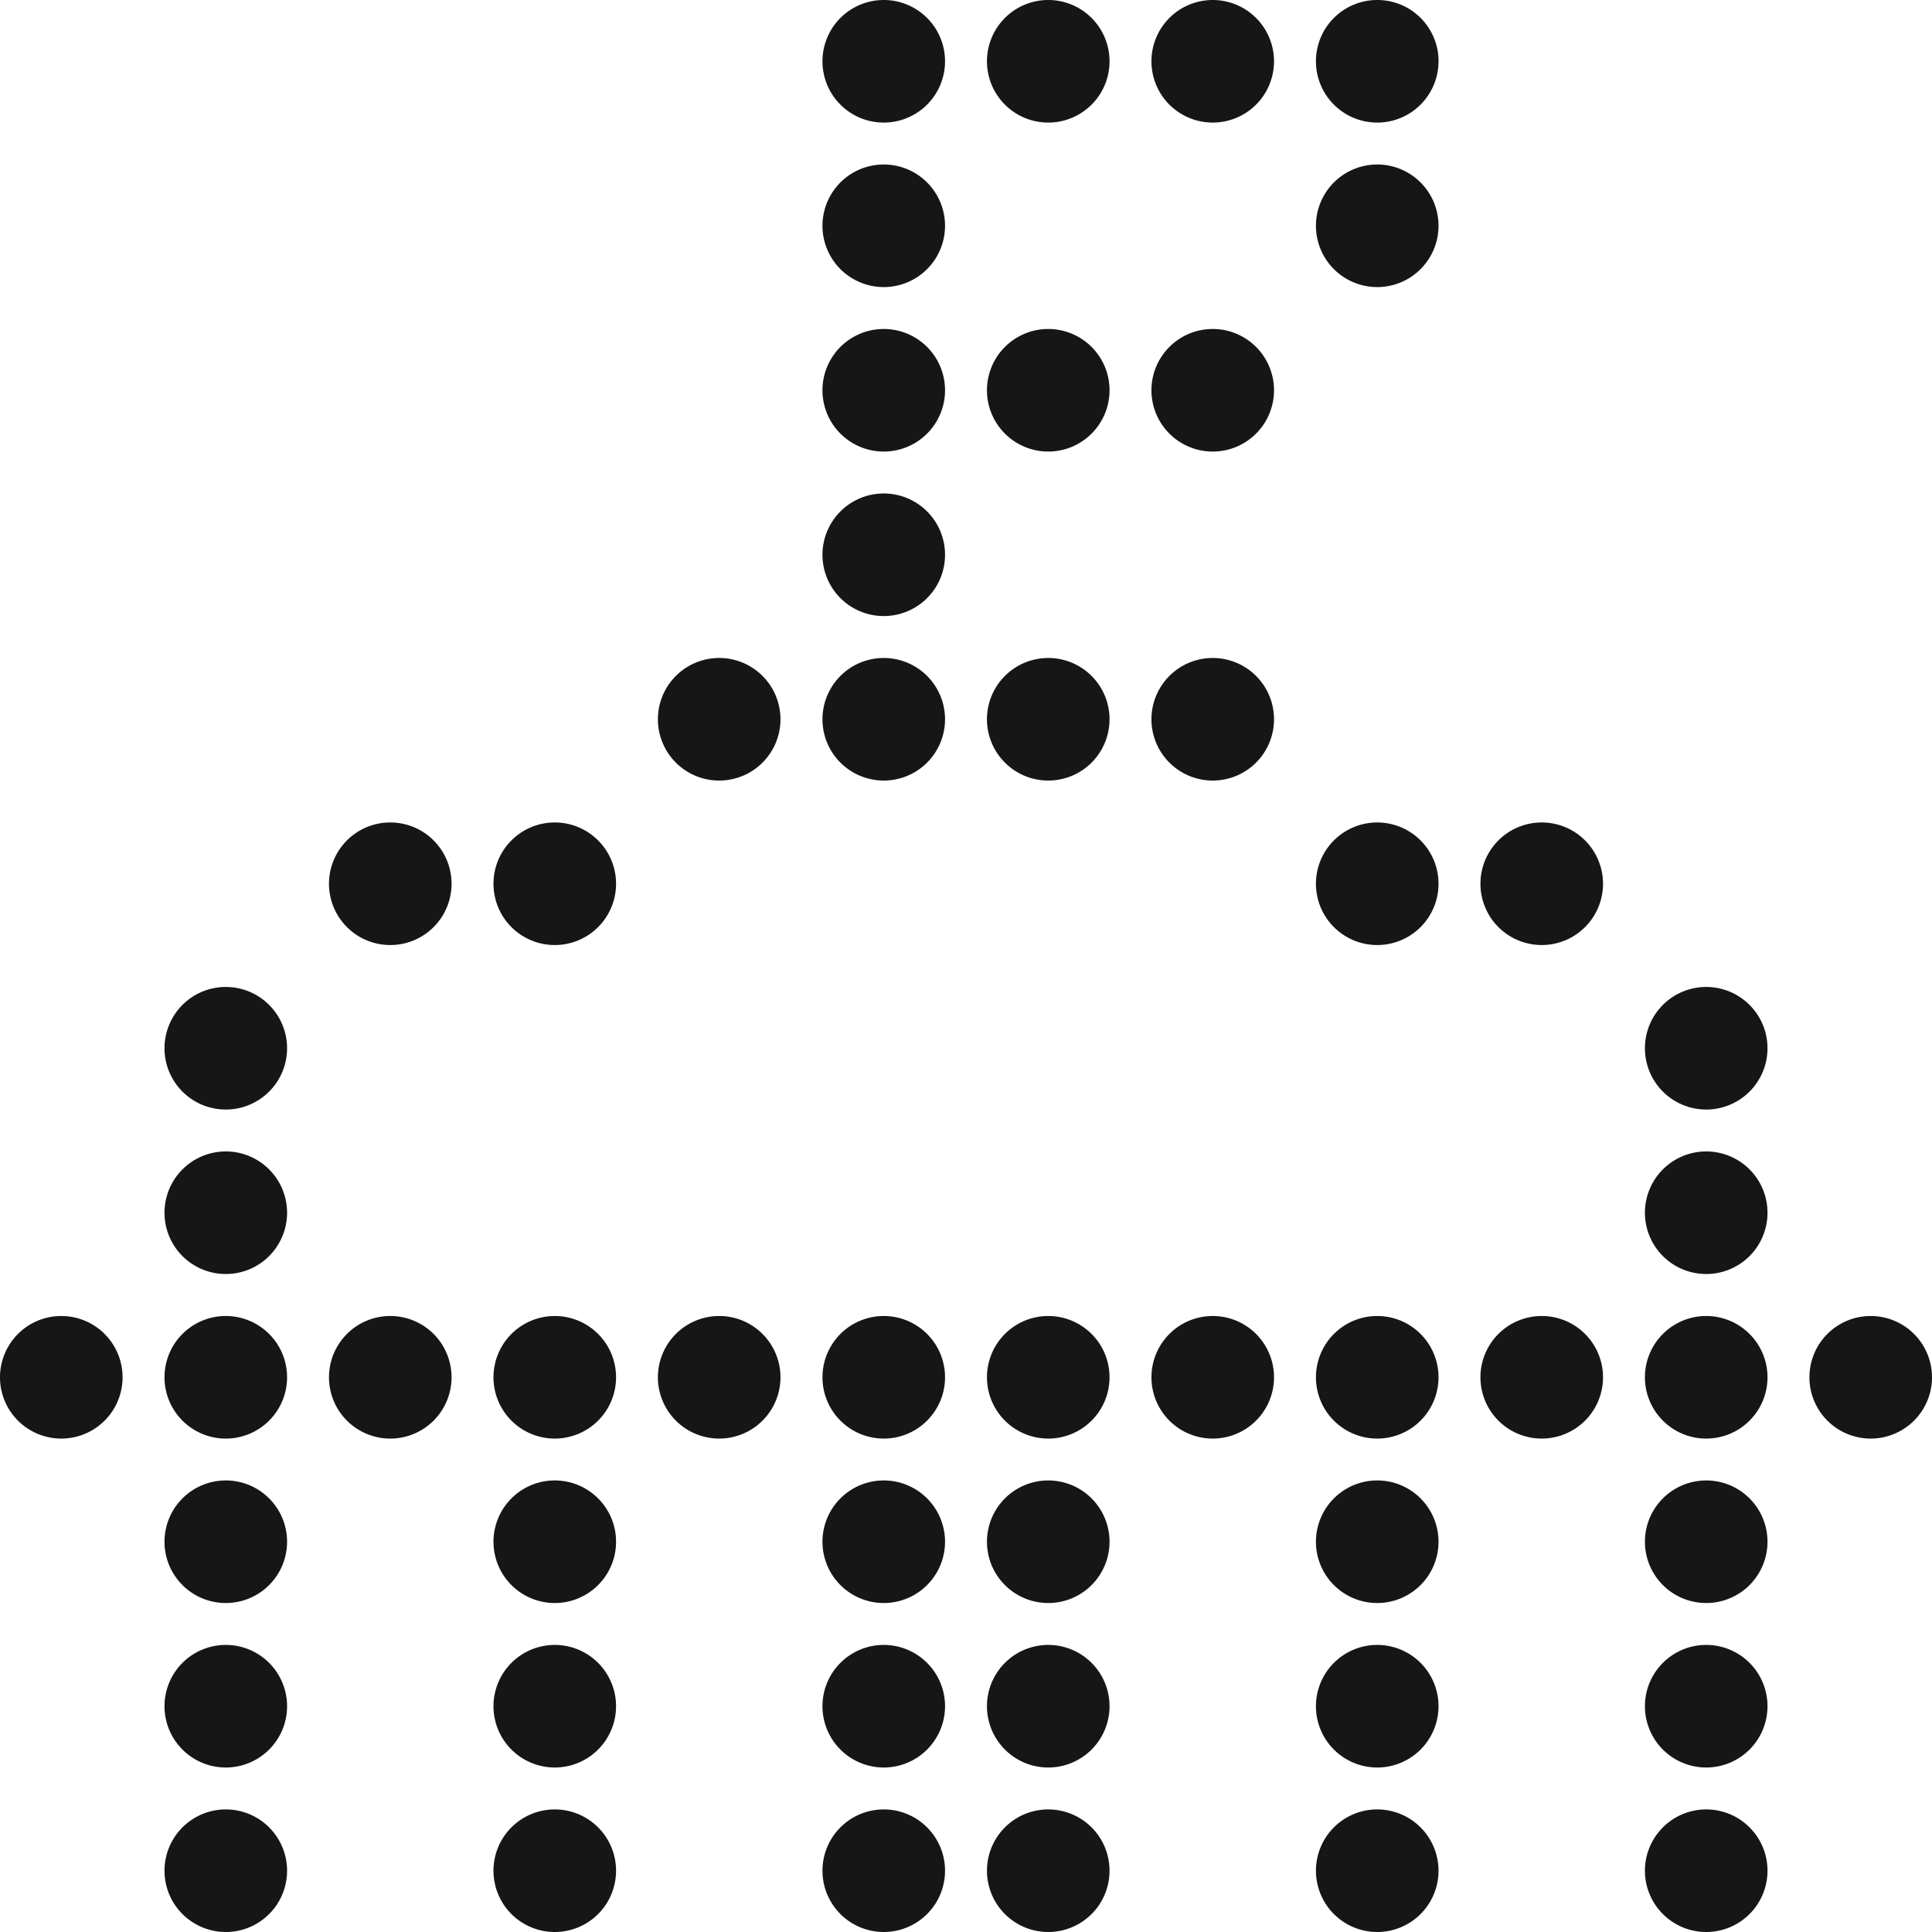
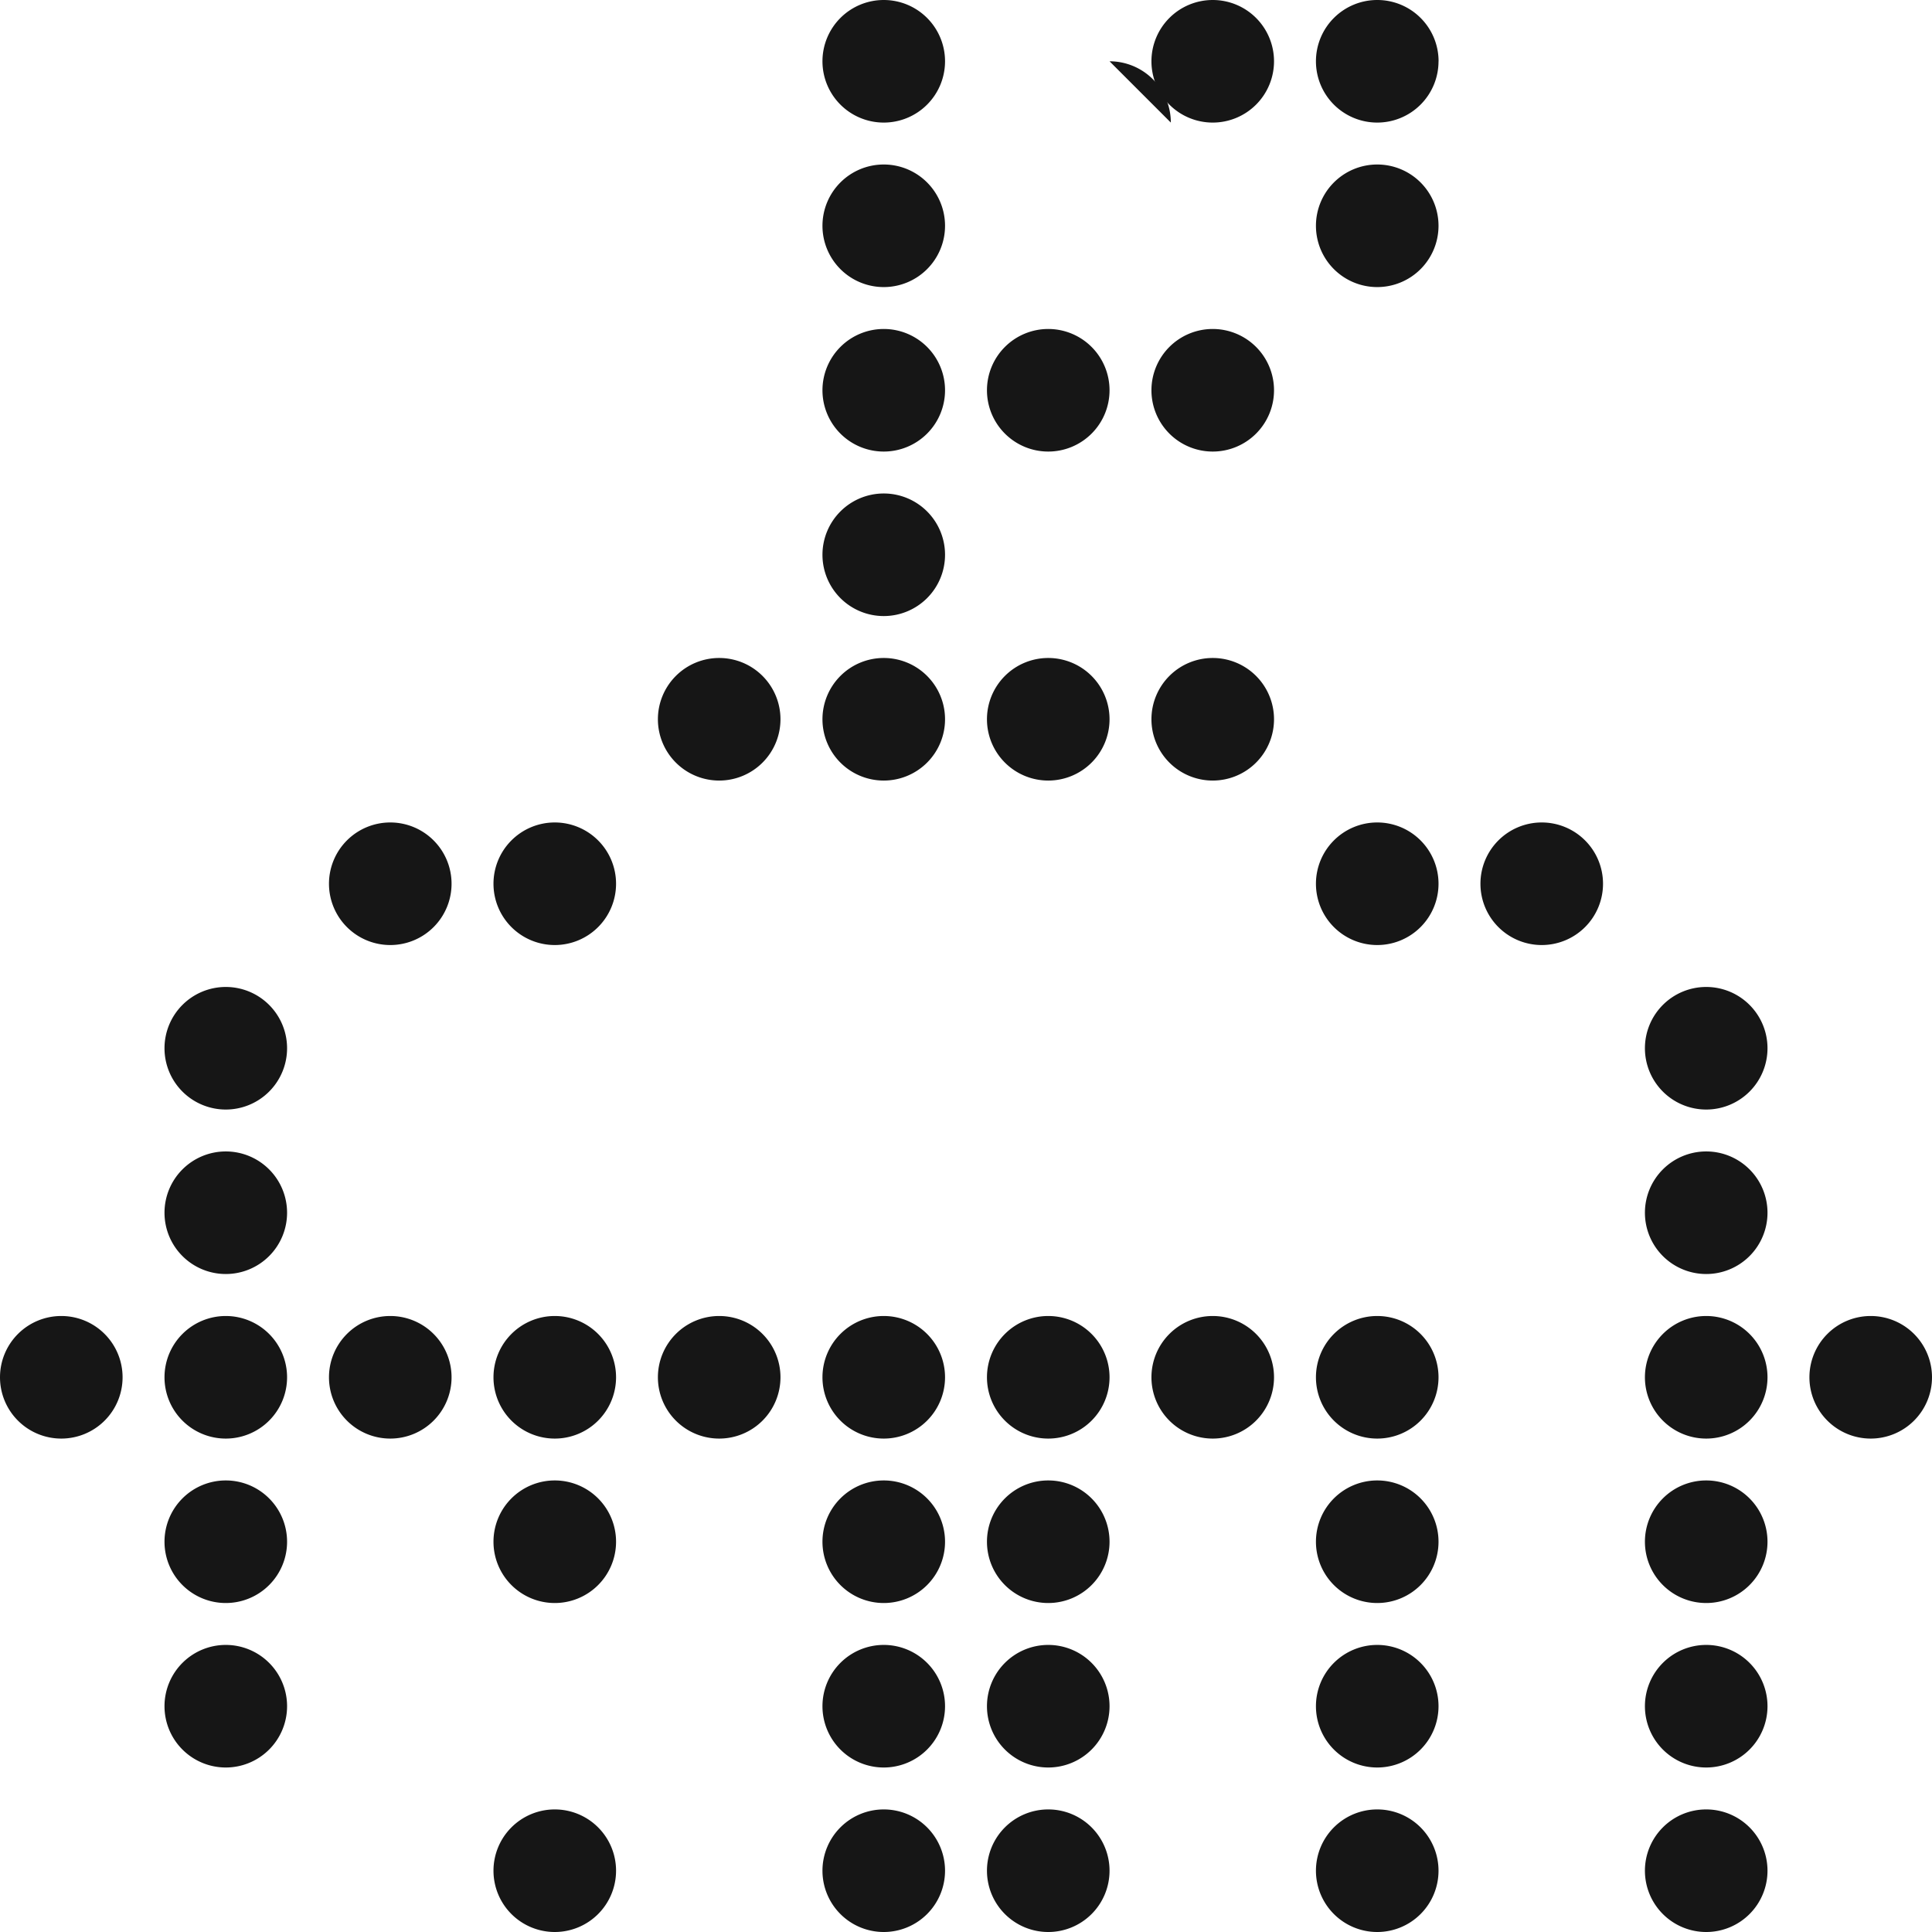
<svg xmlns="http://www.w3.org/2000/svg" id="Component_64_1" data-name="Component 64 – 1" width="96.776" height="96.775" viewBox="0 0 96.776 96.775">
  <defs>
    <clipPath id="clip-path">
      <rect id="Rectangle_4473" data-name="Rectangle 4473" width="96.776" height="96.775" fill="#161616" />
    </clipPath>
  </defs>
  <g id="Group_6669" data-name="Group 6669" clip-path="url(#clip-path)">
    <path id="Path_127683" data-name="Path 127683" d="M59.822,137.274a3.07,3.07,0,1,1-3.07-3.07,3.07,3.07,0,0,1,3.07,3.07" transform="translate(-37.203 -93.006)" fill="#161616" />
    <path id="Path_127684" data-name="Path 127684" d="M32.981,164.116a3.07,3.07,0,1,1-3.07-3.07,3.07,3.07,0,0,1,3.07,3.07" transform="translate(-18.601 -111.608)" fill="#161616" />
    <path id="Path_127685" data-name="Path 127685" d="M274.549,164.116a3.07,3.07,0,1,1-3.07-3.07,3.07,3.07,0,0,1,3.07,3.07" transform="translate(-186.013 -111.608)" fill="#161616" />
    <path id="Path_127686" data-name="Path 127686" d="M247.708,137.274a3.07,3.07,0,1,1-3.07-3.07,3.07,3.07,0,0,1,3.07,3.07" transform="translate(-167.411 -93.006)" fill="#161616" />
    <path id="Path_127687" data-name="Path 127687" d="M140.345,56.752a3.07,3.07,0,1,1-3.07-3.07,3.07,3.07,0,0,1,3.07,3.07" transform="translate(-93.007 -37.203)" fill="#161616" />
    <path id="Path_127688" data-name="Path 127688" d="M167.186,56.752a3.07,3.07,0,1,1-3.07-3.07,3.07,3.07,0,0,1,3.07,3.07" transform="translate(-111.608 -37.203)" fill="#161616" />
    <path id="Path_127689" data-name="Path 127689" d="M140.345,83.593a3.07,3.07,0,1,1-3.07-3.07,3.07,3.07,0,0,1,3.07,3.07" transform="translate(-93.007 -55.804)" fill="#161616" />
    <path id="Path_127690" data-name="Path 127690" d="M220.867,3.07A3.07,3.07,0,1,1,217.8,0a3.07,3.07,0,0,1,3.07,3.07" transform="translate(-148.81)" fill="#161616" />
    <path id="Path_127691" data-name="Path 127691" d="M140.345,29.911a3.07,3.07,0,1,1-3.07-3.07,3.07,3.07,0,0,1,3.07,3.07" transform="translate(-93.007 -18.601)" fill="#161616" />
    <path id="Path_127692" data-name="Path 127692" d="M6.14,217.8a3.07,3.07,0,1,1-3.07-3.07,3.07,3.07,0,0,1,3.07,3.07" transform="translate(0 -148.81)" fill="#161616" />
    <path id="Path_127693" data-name="Path 127693" d="M301.39,217.8a3.07,3.07,0,1,1-3.07-3.07,3.07,3.07,0,0,1,3.07,3.07" transform="translate(-204.614 -148.81)" fill="#161616" />
    <path id="Path_127694" data-name="Path 127694" d="M32.981,271.479a3.07,3.07,0,1,1-3.07-3.07,3.07,3.07,0,0,1,3.07,3.07" transform="translate(-18.601 -186.013)" fill="#161616" />
    <path id="Path_127695" data-name="Path 127695" d="M274.549,190.956a3.07,3.07,0,1,1-3.07-3.07,3.07,3.07,0,0,1,3.07,3.07" transform="translate(-186.013 -130.209)" fill="#161616" />
    <path id="Path_127696" data-name="Path 127696" d="M220.867,298.32a3.07,3.07,0,1,1-3.07-3.07,3.07,3.07,0,0,1,3.07,3.07" transform="translate(-148.81 -204.614)" fill="#161616" />
    <path id="Path_127697" data-name="Path 127697" d="M194.026,110.434a3.07,3.07,0,1,1-3.07-3.07,3.07,3.07,0,0,1,3.07,3.07" transform="translate(-130.209 -74.405)" fill="#161616" />
    <path id="Path_127698" data-name="Path 127698" d="M86.663,217.8a3.07,3.07,0,1,1-3.07-3.07,3.07,3.07,0,0,1,3.07,3.07" transform="translate(-55.804 -148.81)" fill="#161616" />
    <path id="Path_127699" data-name="Path 127699" d="M32.981,217.8a3.07,3.07,0,1,1-3.07-3.07,3.07,3.07,0,0,1,3.07,3.07" transform="translate(-18.601 -148.81)" fill="#161616" />
    <path id="Path_127700" data-name="Path 127700" d="M274.549,217.8a3.07,3.07,0,1,1-3.07-3.07,3.07,3.07,0,0,1,3.07,3.07" transform="translate(-186.013 -148.81)" fill="#161616" />
    <path id="Path_127701" data-name="Path 127701" d="M32.981,244.638a3.07,3.07,0,1,1-3.07-3.07,3.07,3.07,0,0,1,3.07,3.07" transform="translate(-18.601 -167.411)" fill="#161616" />
    <path id="Path_127702" data-name="Path 127702" d="M274.549,244.638a3.07,3.07,0,1,1-3.07-3.07,3.07,3.07,0,0,1,3.07,3.07" transform="translate(-186.013 -167.411)" fill="#161616" />
    <path id="Path_127703" data-name="Path 127703" d="M194.026,3.07A3.07,3.07,0,1,1,190.956,0a3.07,3.07,0,0,1,3.07,3.07" transform="translate(-130.209)" fill="#161616" />
    <path id="Path_127704" data-name="Path 127704" d="M140.345,298.32a3.07,3.07,0,1,1-3.07-3.07,3.07,3.07,0,0,1,3.07,3.07" transform="translate(-93.007 -204.614)" fill="#161616" />
    <path id="Path_127705" data-name="Path 127705" d="M167.186,298.32a3.07,3.07,0,1,1-3.07-3.07,3.07,3.07,0,0,1,3.07,3.07" transform="translate(-111.608 -204.614)" fill="#161616" />
    <path id="Path_127706" data-name="Path 127706" d="M140.345,271.479a3.07,3.07,0,1,1-3.07-3.07,3.07,3.07,0,0,1,3.07,3.07" transform="translate(-93.007 -186.013)" fill="#161616" />
    <path id="Path_127707" data-name="Path 127707" d="M167.186,271.479a3.07,3.07,0,1,1-3.07-3.07,3.07,3.07,0,0,1,3.07,3.07" transform="translate(-111.608 -186.013)" fill="#161616" />
-     <path id="Path_127708" data-name="Path 127708" d="M247.708,217.8a3.07,3.07,0,1,1-3.07-3.07,3.07,3.07,0,0,1,3.07,3.07" transform="translate(-167.411 -148.81)" fill="#161616" />
-     <path id="Path_127709" data-name="Path 127709" d="M32.981,298.32a3.07,3.07,0,1,1-3.07-3.07,3.07,3.07,0,0,1,3.07,3.07" transform="translate(-18.601 -204.614)" fill="#161616" />
    <path id="Path_127710" data-name="Path 127710" d="M140.345,110.434a3.07,3.07,0,1,1-3.07-3.07,3.07,3.07,0,0,1,3.07,3.07" transform="translate(-93.007 -74.405)" fill="#161616" />
    <path id="Path_127711" data-name="Path 127711" d="M167.186,110.434a3.07,3.07,0,1,1-3.07-3.07,3.07,3.07,0,0,1,3.07,3.07" transform="translate(-111.608 -74.405)" fill="#161616" />
    <path id="Path_127712" data-name="Path 127712" d="M167.186,244.638a3.07,3.07,0,1,1-3.07-3.07,3.07,3.07,0,0,1,3.07,3.07" transform="translate(-111.608 -167.411)" fill="#161616" />
    <path id="Path_127713" data-name="Path 127713" d="M32.981,190.956a3.07,3.07,0,1,1-3.07-3.07,3.07,3.07,0,0,1,3.07,3.07" transform="translate(-18.601 -130.209)" fill="#161616" />
    <path id="Path_127714" data-name="Path 127714" d="M140.345,3.07A3.07,3.07,0,1,1,137.275,0a3.07,3.07,0,0,1,3.07,3.07" transform="translate(-93.007)" fill="#161616" />
-     <path id="Path_127715" data-name="Path 127715" d="M167.186,3.07A3.07,3.07,0,1,1,164.116,0a3.07,3.07,0,0,1,3.07,3.07" transform="translate(-111.608)" fill="#161616" />
+     <path id="Path_127715" data-name="Path 127715" d="M167.186,3.07a3.07,3.07,0,0,1,3.07,3.07" transform="translate(-111.608)" fill="#161616" />
    <path id="Path_127716" data-name="Path 127716" d="M59.822,217.8a3.07,3.07,0,1,1-3.07-3.07,3.07,3.07,0,0,1,3.07,3.07" transform="translate(-37.203 -148.81)" fill="#161616" />
    <path id="Path_127717" data-name="Path 127717" d="M194.026,56.752a3.07,3.07,0,1,1-3.07-3.07,3.07,3.07,0,0,1,3.07,3.07" transform="translate(-130.209 -37.203)" fill="#161616" />
    <path id="Path_127718" data-name="Path 127718" d="M220.867,137.274a3.07,3.07,0,1,1-3.07-3.07,3.07,3.07,0,0,1,3.07,3.07" transform="translate(-148.81 -93.006)" fill="#161616" />
    <path id="Path_127719" data-name="Path 127719" d="M113.5,217.8a3.07,3.07,0,1,1-3.07-3.07,3.07,3.07,0,0,1,3.07,3.07" transform="translate(-74.405 -148.81)" fill="#161616" />
    <path id="Path_127720" data-name="Path 127720" d="M140.345,217.8a3.07,3.07,0,1,1-3.07-3.07,3.07,3.07,0,0,1,3.07,3.07" transform="translate(-93.007 -148.81)" fill="#161616" />
    <path id="Path_127721" data-name="Path 127721" d="M86.663,298.32a3.07,3.07,0,1,1-3.07-3.07,3.07,3.07,0,0,1,3.07,3.07" transform="translate(-55.804 -204.614)" fill="#161616" />
    <path id="Path_127722" data-name="Path 127722" d="M220.867,29.911a3.07,3.07,0,1,1-3.07-3.07,3.07,3.07,0,0,1,3.07,3.07" transform="translate(-148.81 -18.601)" fill="#161616" />
-     <path id="Path_127723" data-name="Path 127723" d="M86.663,271.479a3.07,3.07,0,1,1-3.07-3.07,3.07,3.07,0,0,1,3.07,3.07" transform="translate(-55.804 -186.013)" fill="#161616" />
    <path id="Path_127724" data-name="Path 127724" d="M140.345,244.638a3.07,3.07,0,1,1-3.07-3.07,3.07,3.07,0,0,1,3.07,3.07" transform="translate(-93.007 -167.411)" fill="#161616" />
    <path id="Path_127725" data-name="Path 127725" d="M167.186,217.8a3.07,3.07,0,1,1-3.07-3.07,3.07,3.07,0,0,1,3.07,3.07" transform="translate(-111.608 -148.81)" fill="#161616" />
    <path id="Path_127726" data-name="Path 127726" d="M220.867,271.479a3.07,3.07,0,1,1-3.07-3.07,3.07,3.07,0,0,1,3.07,3.07" transform="translate(-148.81 -186.013)" fill="#161616" />
    <path id="Path_127727" data-name="Path 127727" d="M220.867,244.638a3.07,3.07,0,1,1-3.07-3.07,3.07,3.07,0,0,1,3.07,3.07" transform="translate(-148.81 -167.411)" fill="#161616" />
    <path id="Path_127728" data-name="Path 127728" d="M274.549,298.32a3.07,3.07,0,1,1-3.07-3.07,3.07,3.07,0,0,1,3.07,3.07" transform="translate(-186.013 -204.614)" fill="#161616" />
    <path id="Path_127729" data-name="Path 127729" d="M113.5,110.434a3.07,3.07,0,1,1-3.07-3.07,3.07,3.07,0,0,1,3.07,3.07" transform="translate(-74.405 -74.405)" fill="#161616" />
    <path id="Path_127730" data-name="Path 127730" d="M86.663,137.274a3.07,3.07,0,1,1-3.07-3.07,3.07,3.07,0,0,1,3.07,3.07" transform="translate(-55.804 -93.006)" fill="#161616" />
    <path id="Path_127731" data-name="Path 127731" d="M194.026,217.8a3.07,3.07,0,1,1-3.07-3.07,3.07,3.07,0,0,1,3.07,3.07" transform="translate(-130.209 -148.81)" fill="#161616" />
    <path id="Path_127732" data-name="Path 127732" d="M220.867,217.8a3.07,3.07,0,1,1-3.07-3.07,3.07,3.07,0,0,1,3.07,3.07" transform="translate(-148.81 -148.81)" fill="#161616" />
    <path id="Path_127733" data-name="Path 127733" d="M274.549,271.479a3.07,3.07,0,1,1-3.07-3.07,3.07,3.07,0,0,1,3.07,3.07" transform="translate(-186.013 -186.013)" fill="#161616" />
    <path id="Path_127734" data-name="Path 127734" d="M86.663,244.638a3.07,3.07,0,1,1-3.07-3.07,3.07,3.07,0,0,1,3.07,3.07" transform="translate(-55.804 -167.411)" fill="#161616" />
  </g>
</svg>